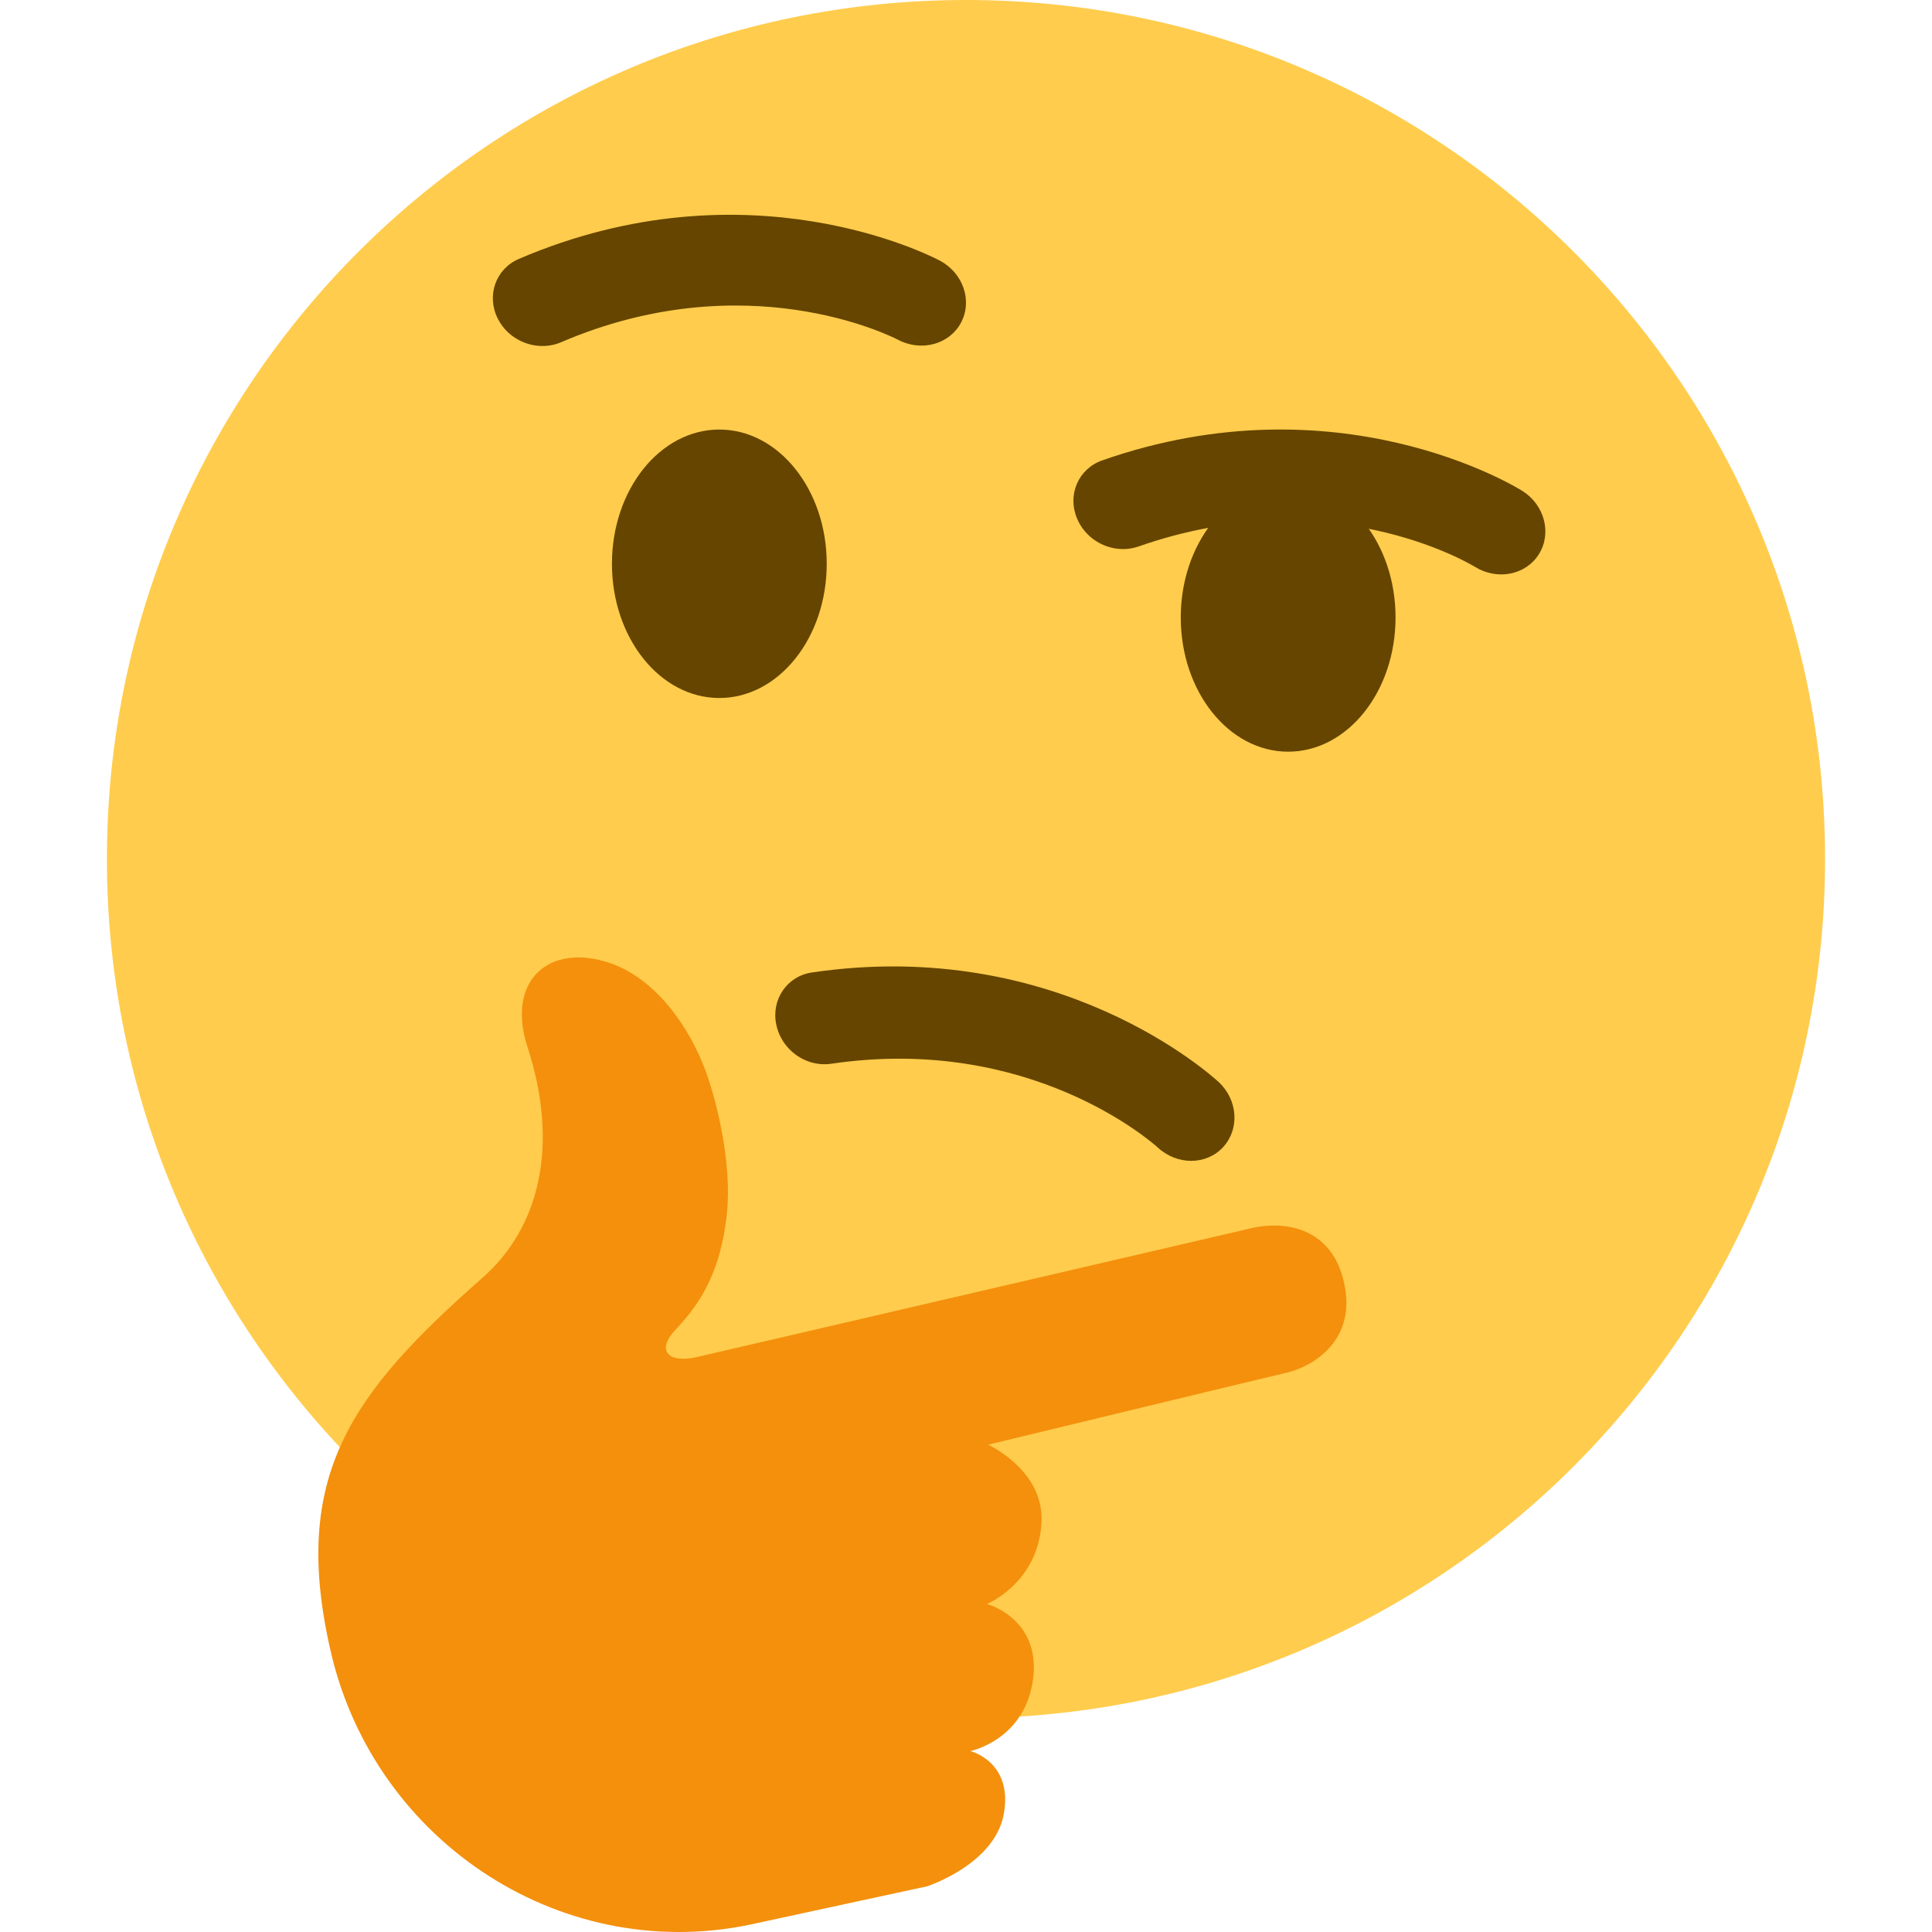
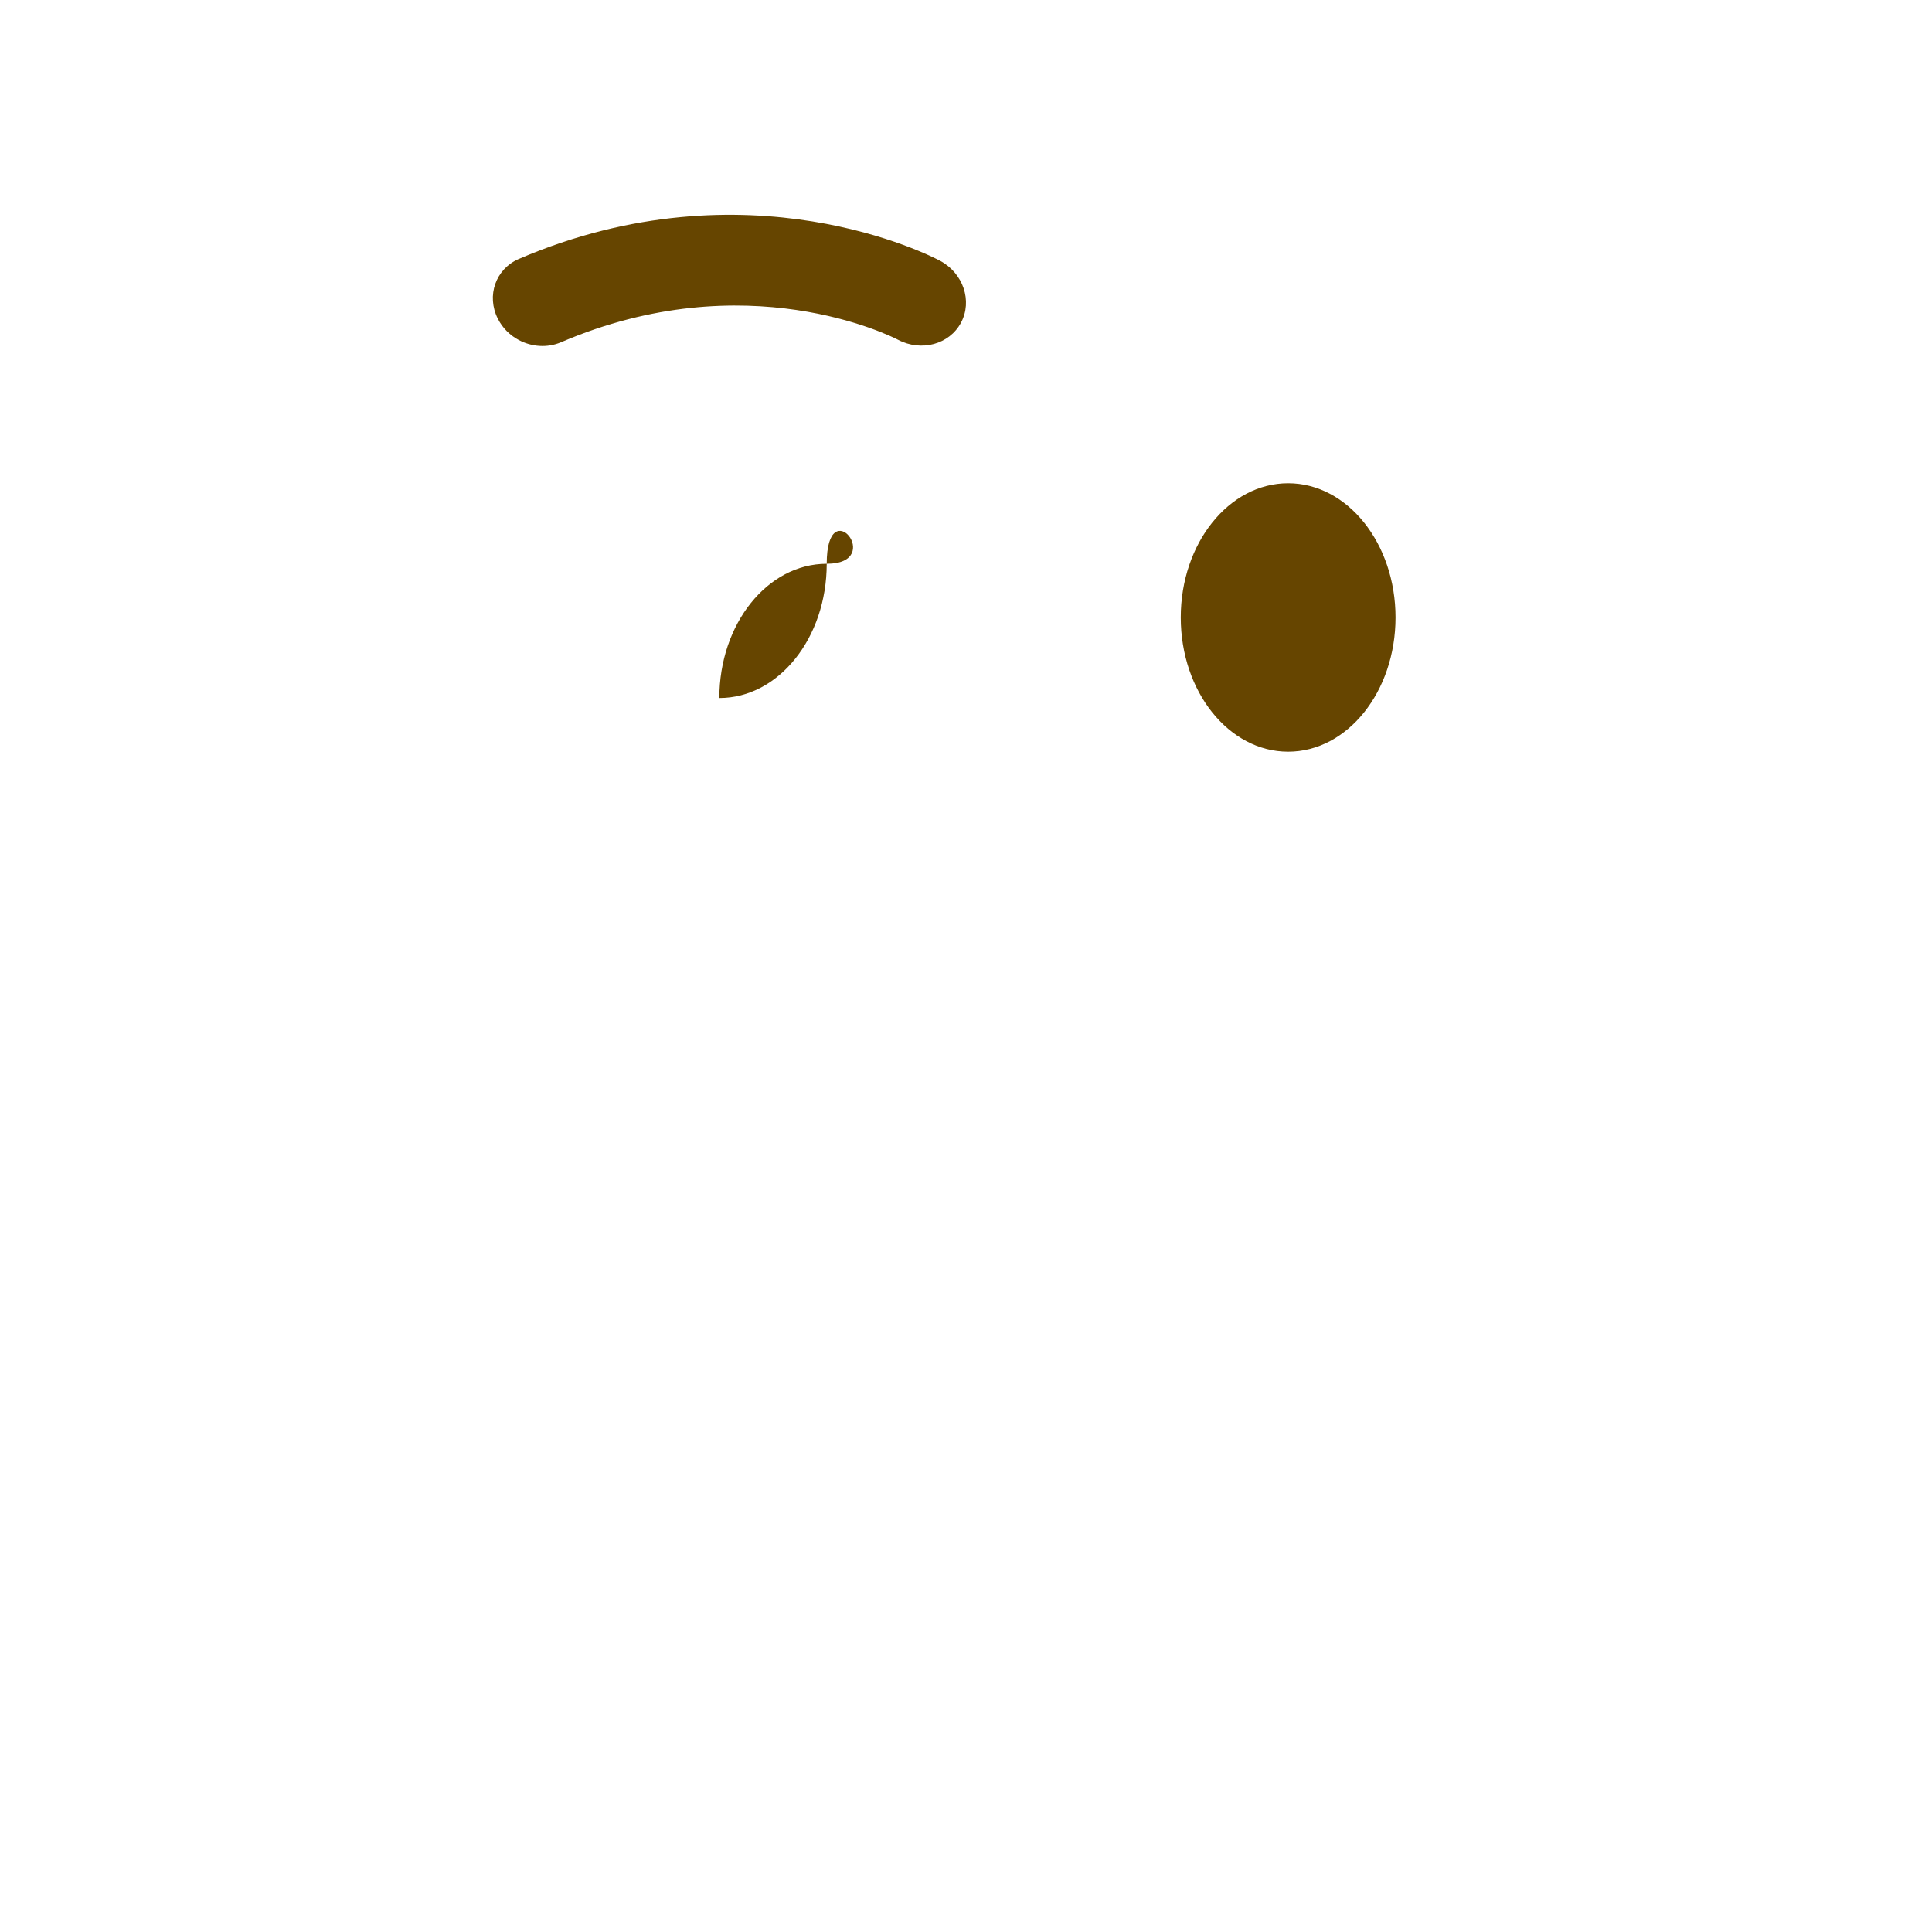
<svg xmlns="http://www.w3.org/2000/svg" id="Capa_1" x="0px" y="0px" viewBox="0 0 511.757 511.757" style="enable-background:new 0 0 511.757 511.757;" xml:space="preserve">
  <g transform="matrix(1.25 0 0 -1.25 0 45)">
    <g>
      <g>
-         <path style="fill:#FFCC4D;" d="M22.658-146.044c0-100.545,81.51-182.044,182.044-182.044 c100.545,0,182.044,81.499,182.044,182.044C386.747-45.51,305.248,36,204.703,36C104.169,36,22.658-45.51,22.658-146.044" />
        <g>
-           <path style="fill:#664500;" d="M175.189-83.467c0-15.713-10.194-28.444-22.756-28.444s-22.756,12.732-22.756,28.444 c0,15.701,10.194,28.444,22.756,28.444S175.189-67.765,175.189-83.467" />
+           <path style="fill:#664500;" d="M175.189-83.467c0-15.713-10.194-28.444-22.756-28.444c0,15.701,10.194,28.444,22.756,28.444S175.189-67.765,175.189-83.467" />
          <path style="fill:#664500;" d="M295.725-94.844c0-15.713-10.183-28.444-22.756-28.444c-12.561,0-22.756,12.732-22.756,28.444 c0,15.701,10.194,28.444,22.756,28.444C285.542-66.4,295.725-79.143,295.725-94.844" />
          <path style="fill:#664500;" d="M109.937-36.055c-1.866,0.99-3.447,2.537-4.449,4.528c-2.458,4.881-0.455,10.547,4.471,12.663 c48.538,20.821,87.598,0.489,89.236-0.387c4.927-2.628,6.918-8.511,4.449-13.13c-2.458-4.608-8.42-6.212-13.346-3.618 c-1.399,0.728-32.222,16.293-71.43-0.535C115.945-37.774,112.645-37.5,109.937-36.055" />
-           <path style="fill:#664500;" d="M167.645-186.686c-1.547,1.445-2.685,3.334-3.14,5.53c-1.126,5.336,2.253,10.308,7.566,11.082 c52.247,7.714,84.787-21.948,86.164-23.211c4.096-3.8,4.494-9.978,0.933-13.824c-3.55-3.823-9.728-3.846-13.813-0.068 c-1.183,1.047-26.988,23.984-69.2,17.761C173.004-189.883,169.887-188.779,167.645-186.686" />
-           <path style="fill:#664500;" d="M232.362-78.722c-1.775,1.115-3.254,2.765-4.119,4.824c-2.128,5.029,0.262,10.559,5.313,12.334 c49.846,17.476,87.438-5.461,89.02-6.451c4.722-2.958,6.303-8.954,3.538-13.403c-2.753-4.437-8.829-5.632-13.551-2.708 c-1.365,0.831-31.039,18.443-71.305,4.324C238.256-80.85,234.979-80.349,232.362-78.722" />
        </g>
-         <path style="fill:#F4900C;" d="M196.465-363.724c0,0,14.393,4.676,16.259,15.383c1.968,11.048-7.1,13.278-7.1,13.278 s11.844,2.367,13.335,15.656c1.399,12.516-9.808,15.508-9.808,15.508s11.036,4.551,11.56,17.51 c0.432,10.911-11.321,16.247-11.321,16.247s57.321,13.881,63.204,15.246c5.871,1.377,15.03,7.009,12.174,19.285 c-2.833,12.288-13.699,12.72-19.319,11.412c-5.621-1.32-76.732-17.829-101.262-23.541c-2.617-0.603-14.882-3.436-16.373-3.8 c-6.144-1.445-8.932,1.263-4.608,5.825c5.791,6.098,9.478,12.846,10.775,24.041c1.354,11.787-2.64,26.328-4.927,31.96 c-4.255,10.479-11.435,18.762-19.729,21.606c-12.948,4.437-22.141-3.652-17.545-17.761c6.872-21.106,2.378-38.4-9.478-48.845 c-27.864-24.542-40.835-42.041-32.199-79.337c9.409-40.676,49.801-66.856,90.476-57.435 C162.73-371.006,196.465-363.724,196.465-363.724" />
      </g>
    </g>
  </g>
  <g> </g>
  <g> </g>
  <g> </g>
  <g> </g>
  <g> </g>
  <g> </g>
  <g> </g>
  <g> </g>
  <g> </g>
  <g> </g>
  <g> </g>
  <g> </g>
  <g> </g>
  <g> </g>
  <g> </g>
</svg>